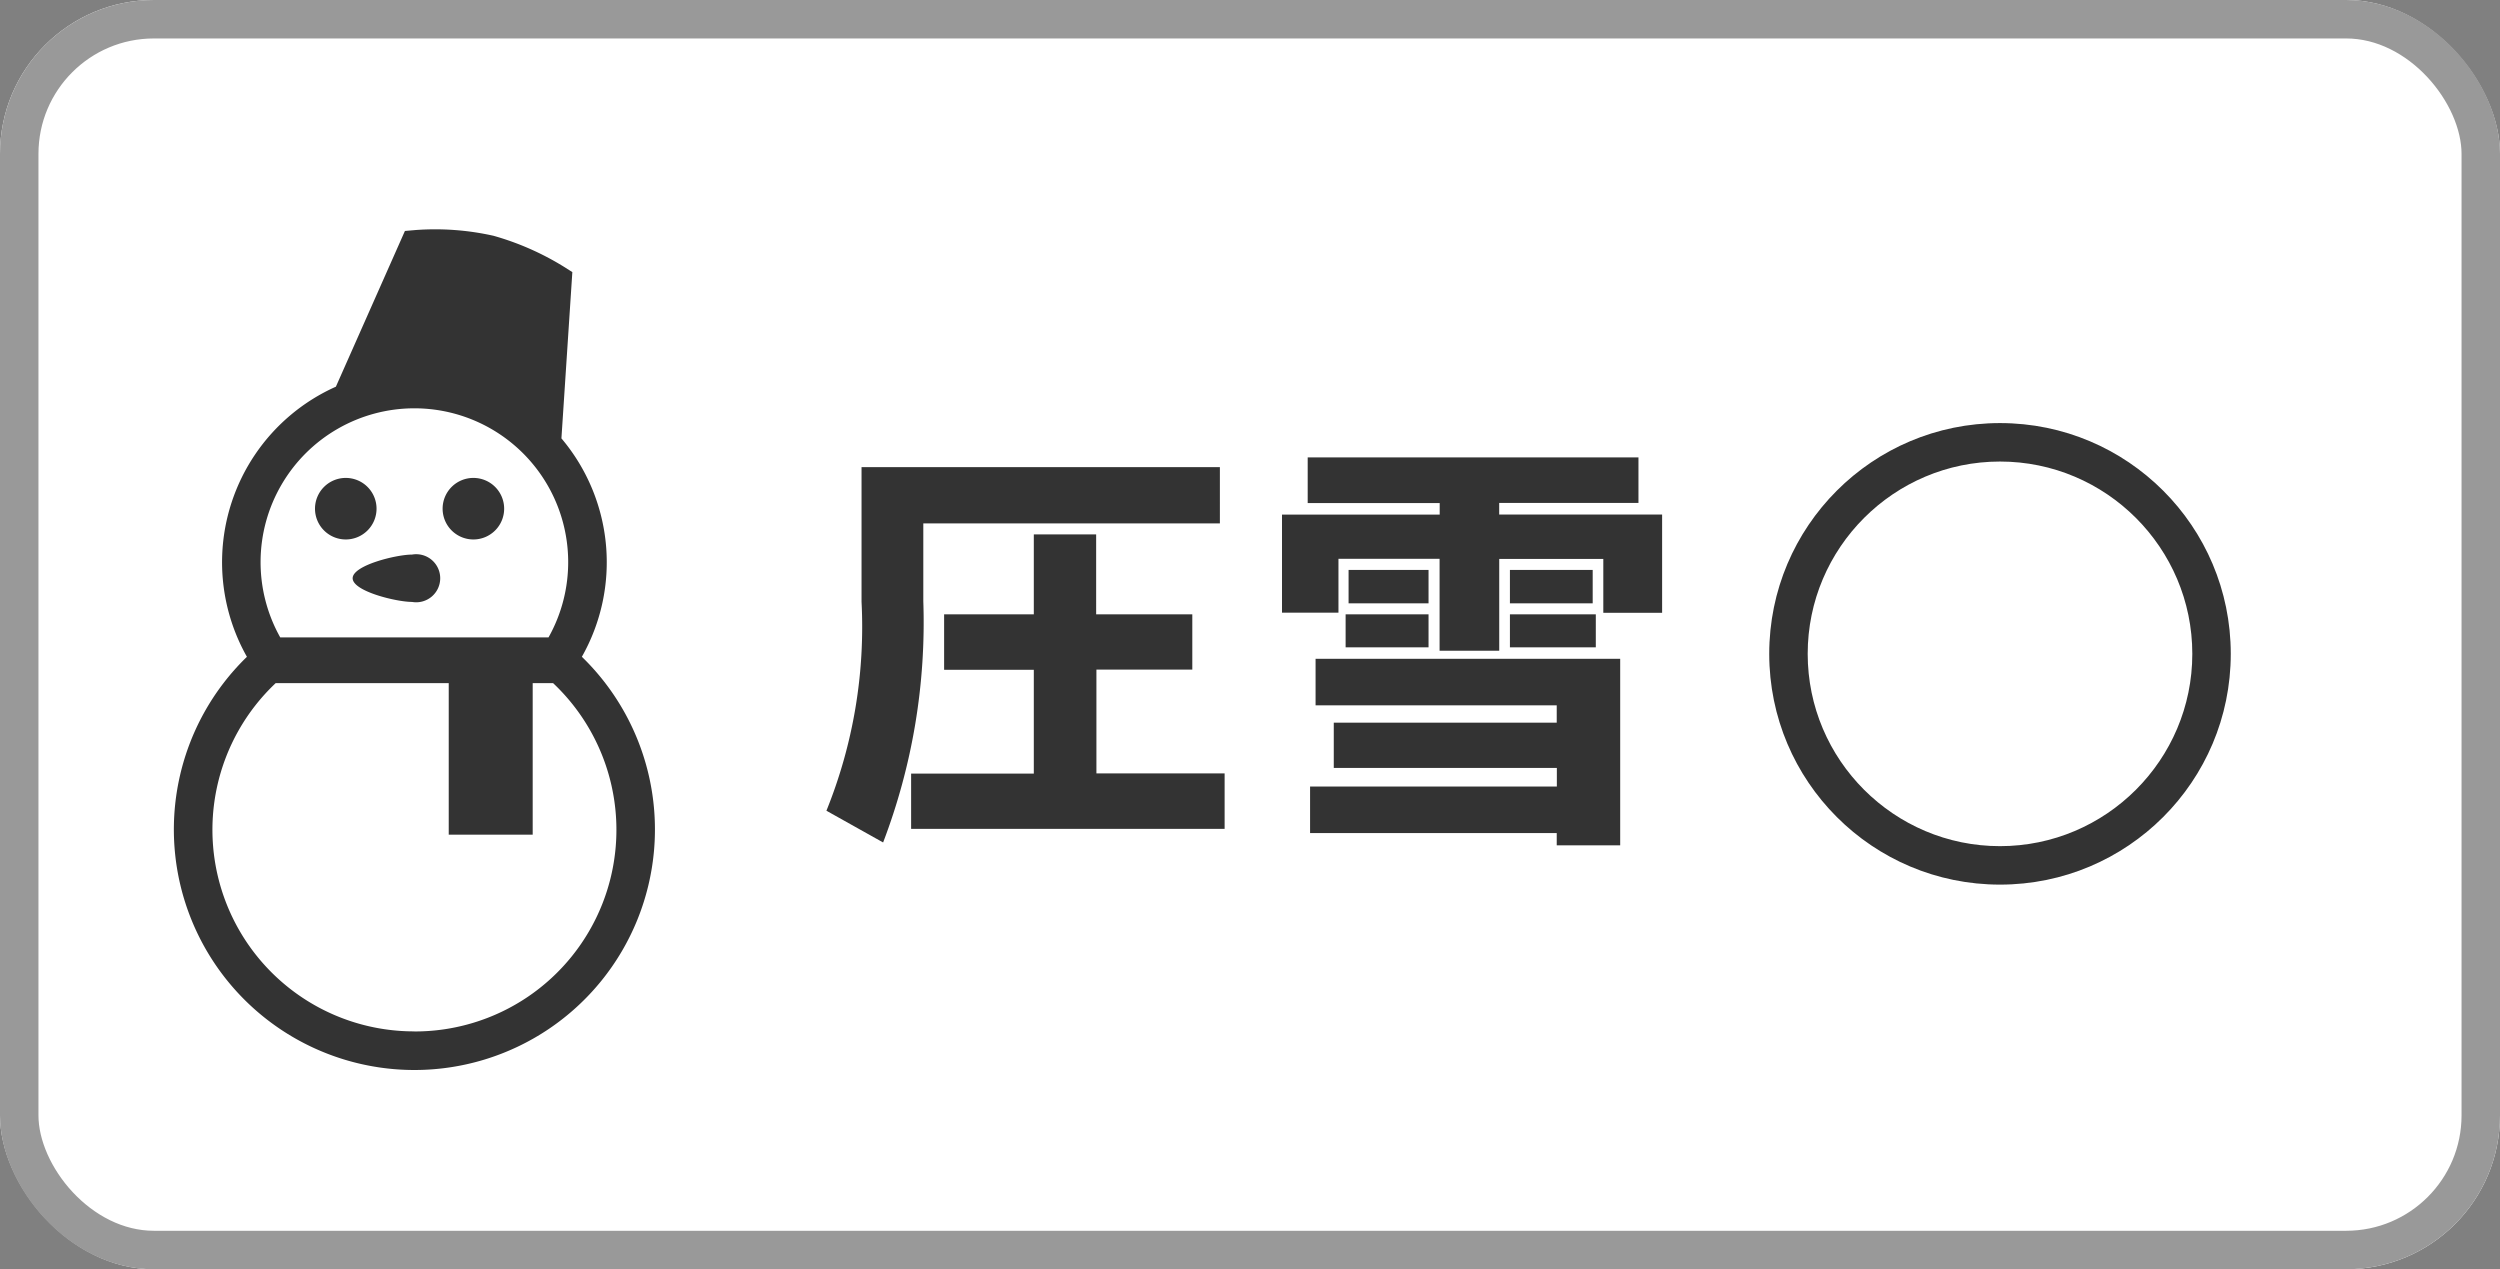
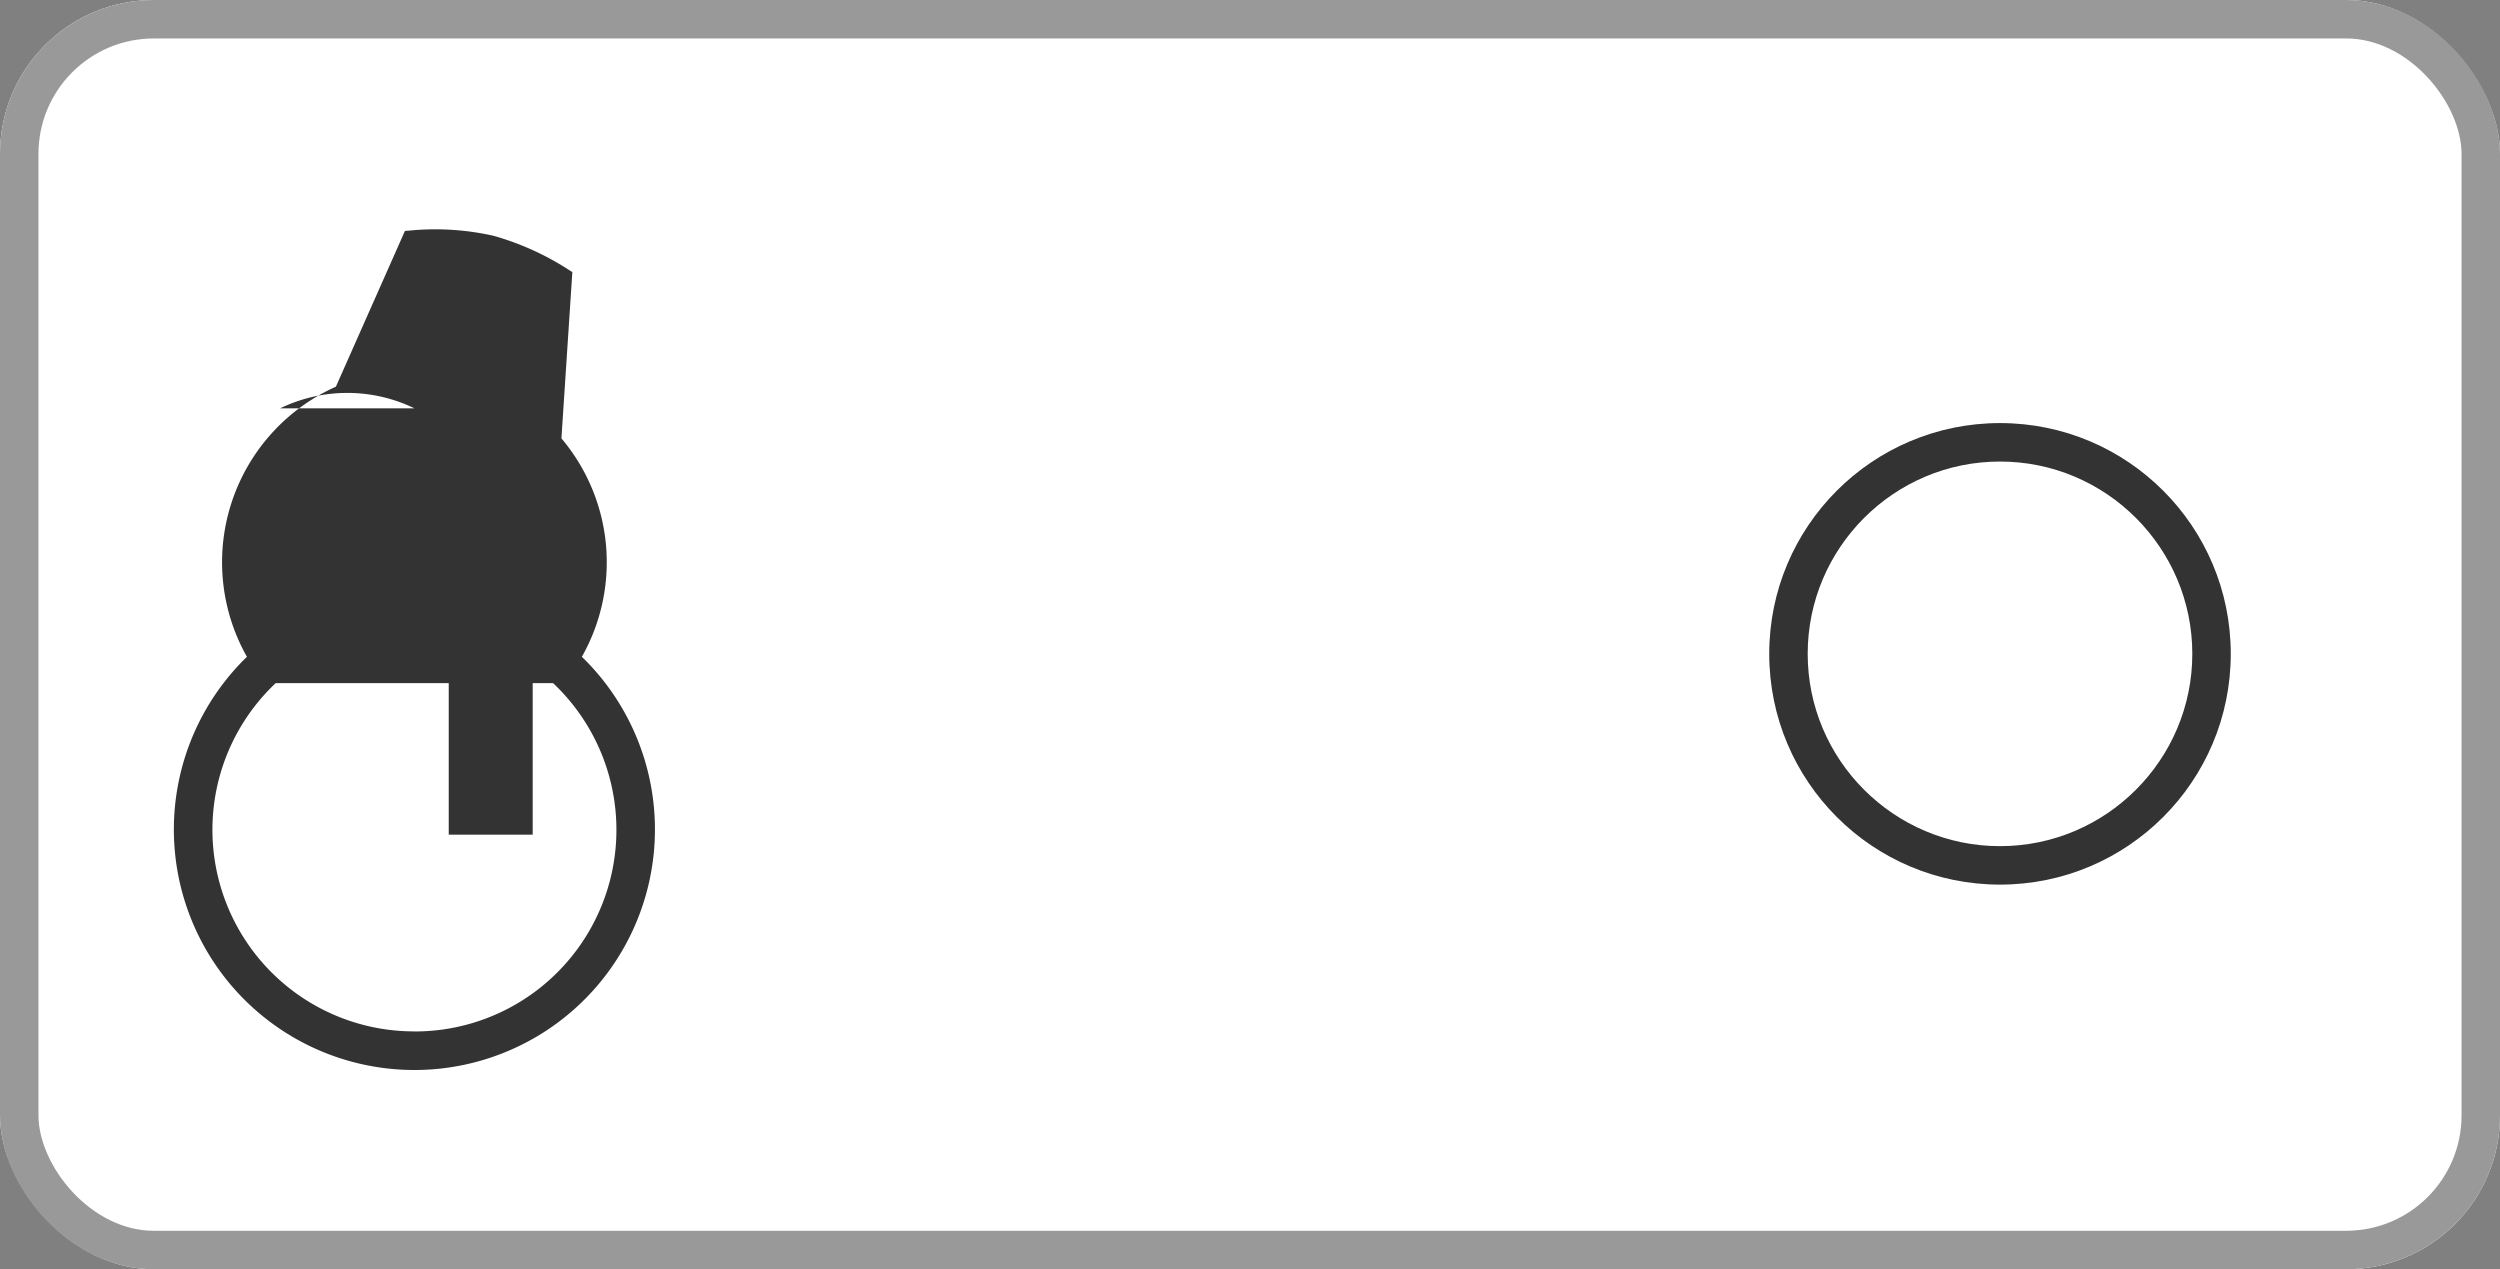
<svg xmlns="http://www.w3.org/2000/svg" id="コンポーネント_747_1" data-name="コンポーネント 747 – 1" width="65" height="33" viewBox="0 0 65 33">
  <rect x="0" y="0" width="65" height="33" fill="#808080" stroke="none" />
  <defs>
    <clipPath id="clip-path">
      <rect id="長方形_9288" data-name="長方形 9288" width="12.508" height="21.854" fill="#333" />
    </clipPath>
  </defs>
  <g id="グループ_29937" data-name="グループ 29937" transform="translate(-95 -1362)">
    <g id="長方形_1992" data-name="長方形 1992" transform="translate(95 1362)" fill="#fff" stroke="#999" stroke-width="1">
      <rect width="65" height="33" rx="4" stroke="none" />
      <rect x="0.5" y="0.5" width="64" height="32" rx="3.5" fill="none" />
    </g>
-     <path id="パス_3579" data-name="パス 3579" d="M24.547,4.973V6.414h2.332v2.7h-3.19V10.55H31.84V9.109H28.507v-2.7H31V4.973h-2.5V2.894H26.879V4.973ZM22.4,1.145v3.5a12.749,12.749,0,0,1-.913,5.434l1.474.825a16.038,16.038,0,0,0,1.045-6.27V2.608h7.711V1.145ZM34.678,7.789V8.966h5.8V9.45H34.062v1.21h6.413v.319h1.65V6.128h-7.92v1.21h6.27v.451ZM34,.892V2.08h3.432v.3h-4.1V4.929H34.8v-1.4h2.629V5.919h1.551V3.532h2.706v1.4h1.529V2.377H38.979v-.3H42.6V.892Zm5.258,4.081v.858h2.233V4.973Zm0-1.155v.869H41.41V3.818ZM34.986,4.973v.858h2.156V4.973Zm.077-1.155v.869h2.079V3.818Z" transform="translate(95 1373)" fill="#333" />
    <g id="グループ_29818" data-name="グループ 29818" transform="translate(99.52 1367.962)">
      <g id="グループ_29816" data-name="グループ 29816" transform="translate(0 0)" clip-path="url(#clip-path)">
-         <path id="パス_3402" data-name="パス 3402" d="M10.608,11.115a4.989,4.989,0,0,0-.531-5.679l.284-4.323L10.126.964A7.2,7.2,0,0,0,8.31.168,6.926,6.926,0,0,0,6.284.019L6.008.043,4.213,4.092A5,5,0,0,0,1.9,11.115a6.254,6.254,0,1,0,8.709,0M6.254,4.654a4,4,0,0,1,3.488,5.956H2.766A4,4,0,0,1,6.254,4.654m0,16.2A5.242,5.242,0,0,1,2.647,11.8h4.5v3.94H9.33V11.8h.531a5.242,5.242,0,0,1-3.607,9.056" transform="translate(0 0)" fill="#333" />
+         <path id="パス_3402" data-name="パス 3402" d="M10.608,11.115a4.989,4.989,0,0,0-.531-5.679l.284-4.323L10.126.964A7.2,7.2,0,0,0,8.31.168,6.926,6.926,0,0,0,6.284.019L6.008.043,4.213,4.092A5,5,0,0,0,1.9,11.115a6.254,6.254,0,1,0,8.709,0M6.254,4.654H2.766A4,4,0,0,1,6.254,4.654m0,16.2A5.242,5.242,0,0,1,2.647,11.8h4.5v3.94H9.33V11.8h.531a5.242,5.242,0,0,1-3.607,9.056" transform="translate(0 0)" fill="#333" />
        <path id="パス_3403" data-name="パス 3403" d="M12.551,22.3a.8.8,0,1,0-.8-.8.8.8,0,0,0,.8.8" transform="translate(-8.081 -14.236)" fill="#333" />
-         <path id="パス_3404" data-name="パス 3404" d="M23.177,22.3a.8.8,0,1,0-.8-.8.8.8,0,0,0,.8.8" transform="translate(-15.389 -14.236)" fill="#333" />
        <path id="パス_3405" data-name="パス 3405" d="M14.89,27.7c0,.34,1.14.616,1.543.616a.625.625,0,1,0,0-1.231c-.4,0-1.543.276-1.543.616" transform="translate(-10.241 -18.628)" fill="#333" />
      </g>
    </g>
  </g>
  <g id="パス_3580" data-name="パス 3580" transform="translate(46 11)" fill="#fff">
    <path d="M 6 11.5 C 2.967 11.5 0.5 9.033 0.5 6 C 0.5 2.967 2.967 0.5 6 0.5 C 9.033 0.5 11.5 2.967 11.5 6 C 11.5 9.033 9.033 11.5 6 11.5 Z" stroke="none" />
    <path d="M 6 1 C 3.243 1 1 3.243 1 6 C 1 8.757 3.243 11 6 11 C 8.757 11 11 8.757 11 6 C 11 3.243 8.757 1 6 1 M 6 0 C 9.314 0 12 2.686 12 6 C 12 9.314 9.314 12 6 12 C 2.686 12 0 9.314 0 6 C 0 2.686 2.686 0 6 0 Z" stroke="none" fill="#333" />
  </g>
</svg>